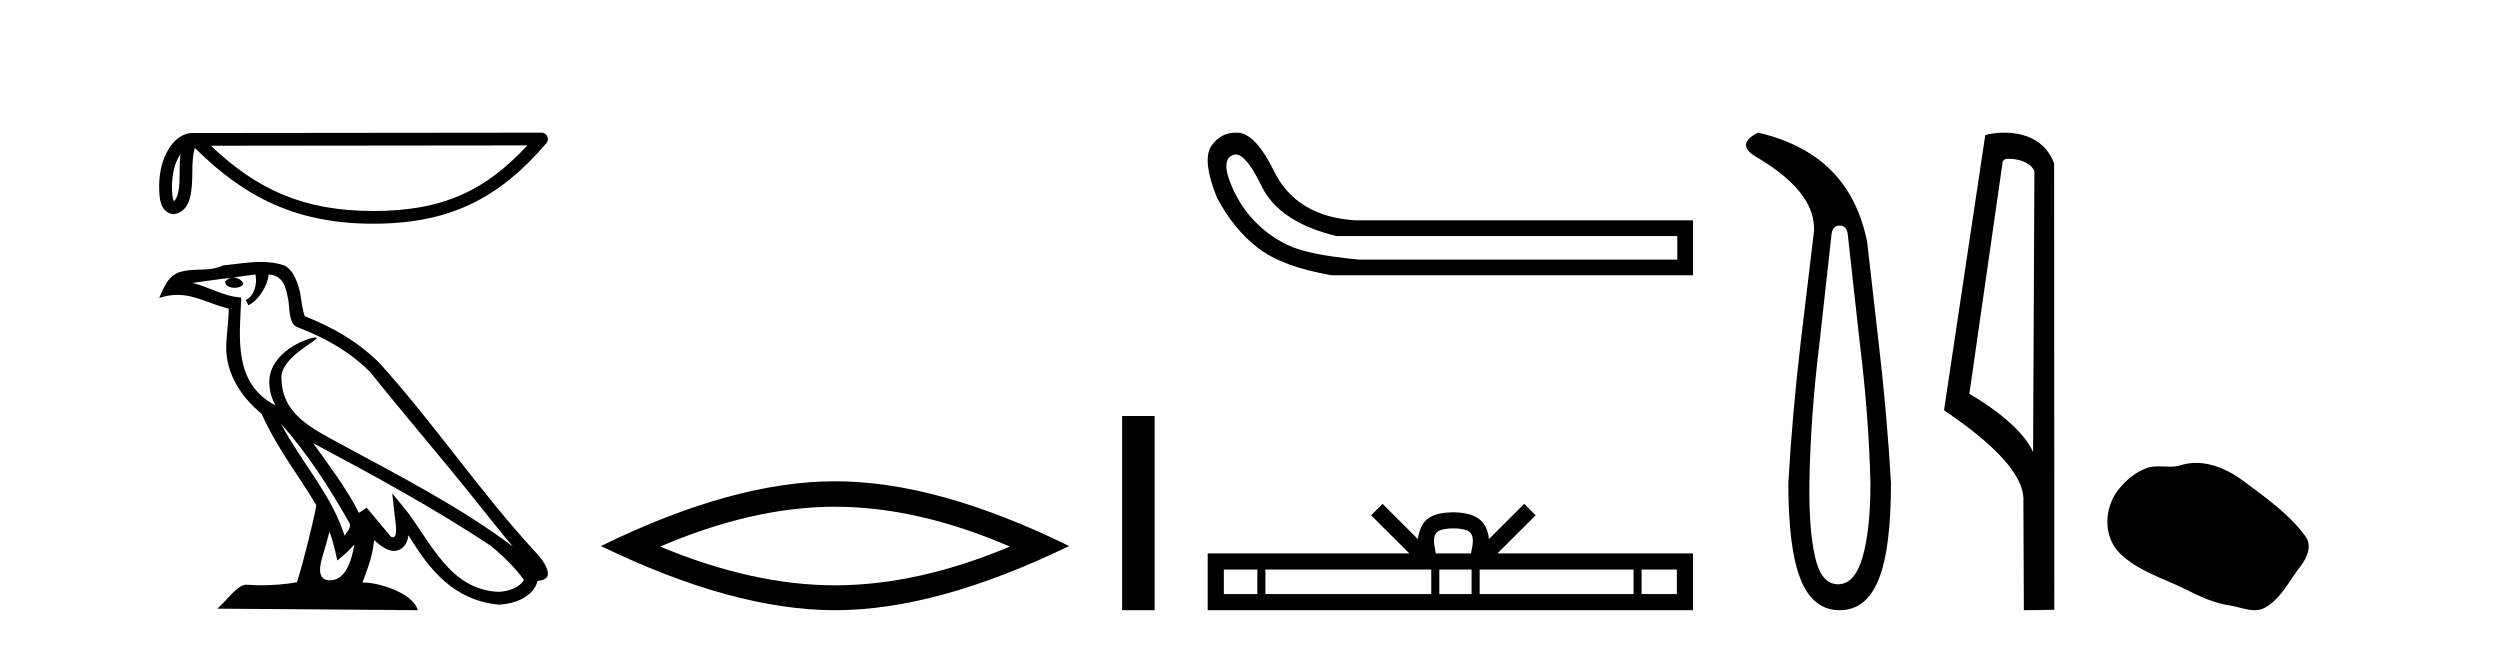
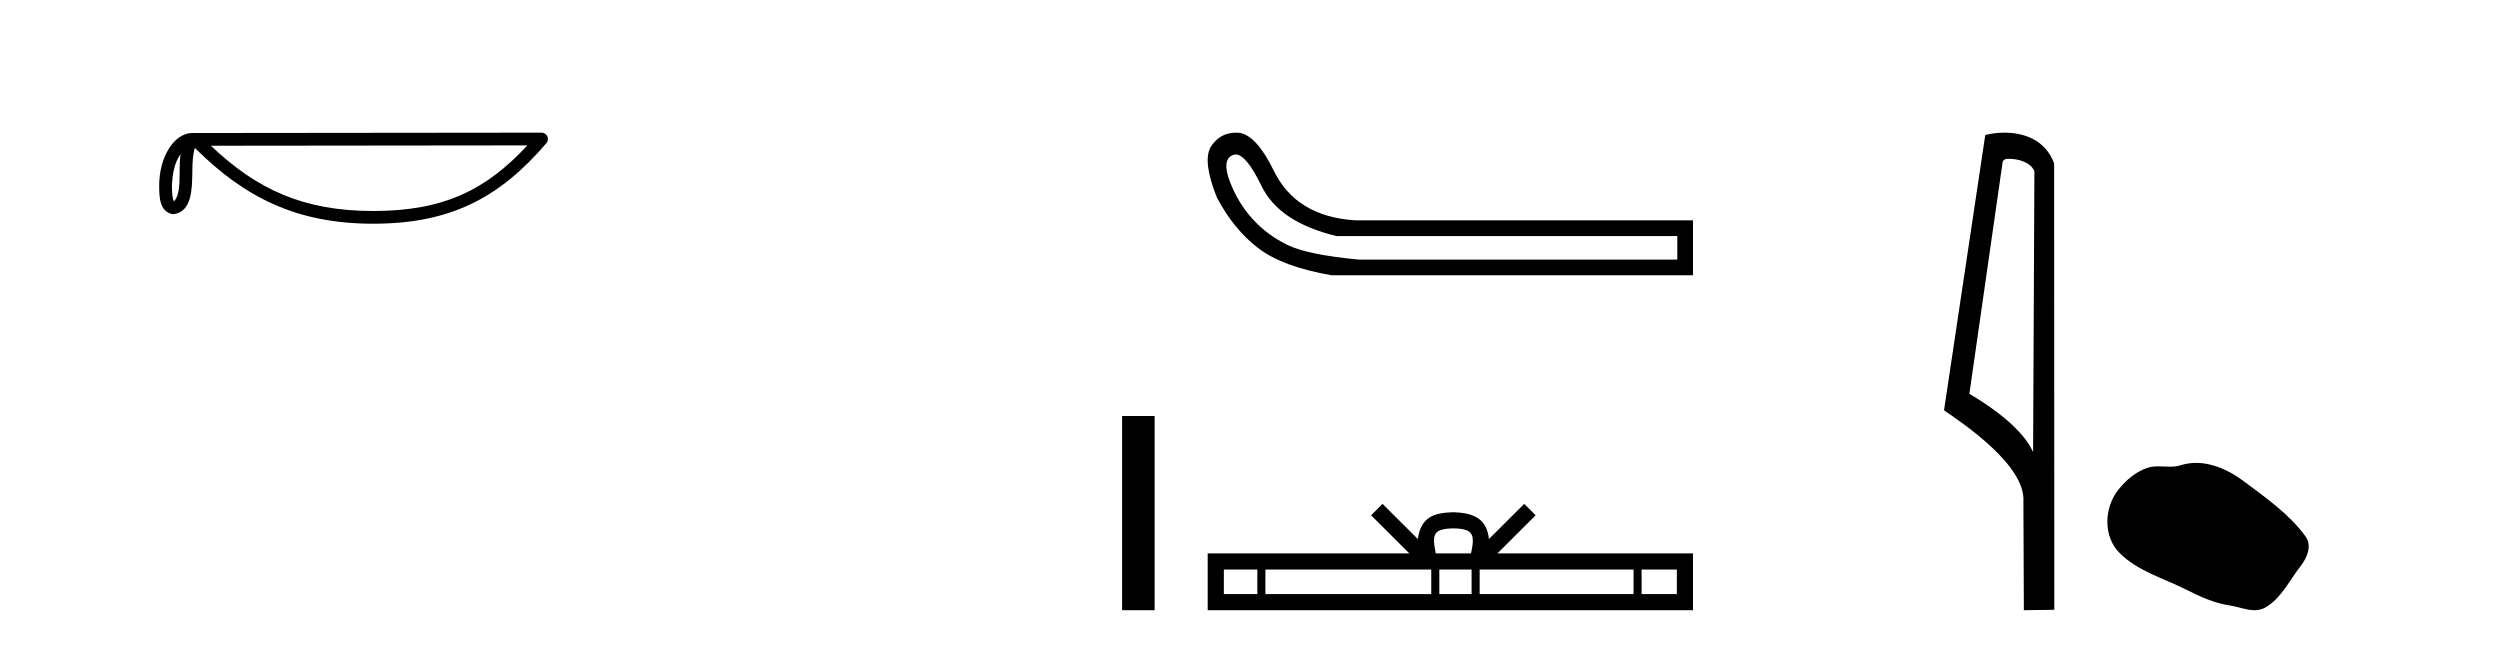
<svg xmlns="http://www.w3.org/2000/svg" width="159.0" height="41.0">
  <path d="M 11.483 9.8 C 11.069 10.387 10.969 11.112 10.933 11.81 C 10.949 12.14 10.924 12.497 11.061 12.807 C 11.447 12.422 11.413 11.533 11.422 11.035 C 11.422 10.544 11.438 10.142 11.483 9.8 ZM 33.541 9.247 L 13.411 9.269 C 16.351 12.056 19.3 13.419 23.744 13.419 C 28.207 13.419 30.908 12.09 33.541 9.247 ZM 34.444 8.437 C 34.602 8.437 34.746 8.529 34.812 8.672 C 34.878 8.816 34.854 8.985 34.751 9.105 C 31.827 12.518 28.723 14.228 23.744 14.228 C 18.898 14.228 15.588 12.585 12.396 9.412 C 12.285 9.716 12.231 10.195 12.231 11.035 C 12.211 11.97 12.218 13.519 10.992 13.627 C 10.129 13.45 10.13 12.528 10.124 11.81 C 10.124 10.928 10.34 10.128 10.7 9.52 C 11.061 8.912 11.594 8.46 12.24 8.46 L 34.444 8.437 C 34.444 8.437 34.444 8.437 34.444 8.437 Z" style="fill:#000000;stroke:none" />
-   <path d="M 17.865 26.945 L 17.865 26.945 C 19.538 28.825 20.924 30.97 22.158 33.149 C 22.418 33.469 22.126 33.762 21.912 34.066 C 21.098 31.483 19.226 29.49 17.865 26.945 ZM 16.246 17.457 C 16.386 18.108 16.129 18.858 15.635 19.08 L 15.793 19.417 C 16.409 19.124 17.002 18.246 17.09 17.459 C 17.932 17.509 18.162 18.143 18.294 18.879 C 18.452 19.381 18.292 20.601 18.929 20.812 C 20.81 21.541 22.249 22.383 23.54 23.657 C 25.768 26.443 28.096 29.141 30.323 31.93 C 31.189 33.016 31.981 34.01 32.623 34.76 C 29.24 32.231 25.46 30.297 21.751 28.287 C 19.78 27.216 17.9 26.34 17.9 23.982 C 17.9 22.714 20.236 21.651 20.14 21.486 C 20.132 21.472 20.105 21.465 20.062 21.465 C 19.582 21.465 17.127 22.376 17.127 24.296 C 17.127 24.828 17.269 25.321 17.517 25.781 C 17.513 25.781 17.509 25.78 17.506 25.78 C 14.813 24.353 15.24 21.467 15.345 18.922 C 14.226 18.86 13.304 18.249 12.241 17.995 C 13.065 17.888 13.887 17.751 14.713 17.666 L 14.713 17.666 C 14.558 17.697 14.416 17.787 14.322 17.913 C 14.309 18.184 14.615 18.303 14.915 18.303 C 15.206 18.303 15.491 18.19 15.464 17.992 C 15.332 17.787 15.091 17.653 14.845 17.653 C 14.838 17.653 14.83 17.654 14.823 17.654 C 15.234 17.595 15.782 17.507 16.246 17.457 ZM 20.95 33.826 C 21.191 34.413 21.316 35.034 21.453 35.649 C 21.845 35.331 22.225 35.005 22.547 34.617 L 22.547 34.617 C 22.338 35.757 21.946 36.906 20.997 36.906 C 20.423 36.906 20.157 36.518 20.525 35.341 C 20.699 34.787 20.837 34.257 20.95 33.826 ZM 19.919 28.186 L 19.919 28.186 C 23.759 30.232 27.561 32.297 31.193 34.698 C 32.048 35.391 32.81 36.164 33.327 36.886 C 32.984 37.418 32.333 37.601 31.73 37.641 C 28.656 37.534 27.453 34.57 25.829 32.453 L 24.946 31.38 L 25.098 32.755 C 25.109 33.002 25.362 34.173 24.985 34.173 C 24.952 34.173 24.916 34.165 24.874 34.146 L 23.32 32.287 C 23.154 32.396 22.998 32.521 22.826 32.622 C 22.056 31.063 20.928 29.611 19.919 28.186 ZM 16.605 16.66 C 15.798 16.66 14.971 16.805 14.187 16.878 C 13.252 17.334 12.305 16.987 11.324 17.343 C 10.616 17.66 10.417 18.305 10.124 18.95 C 10.542 18.811 10.921 18.754 11.279 18.754 C 12.422 18.754 13.342 19.329 14.549 19.636 C 14.547 20.242 14.452 20.93 14.407 21.623 C 14.22 23.5 15.209 25.148 16.64 26.321 C 17.664 28.603 19.082 30.354 20.117 32.134 C 19.993 32.933 19.249 35.951 18.882 37.035 C 18.164 37.156 17.396 37.224 16.642 37.224 C 16.338 37.224 16.035 37.213 15.739 37.19 C 15.716 37.186 15.693 37.185 15.67 37.185 C 15.088 37.185 14.448 38.179 13.821 38.71 L 26.572 38.809 C 26.246 37.66 23.981 37.05 23.176 37.05 C 23.129 37.05 23.088 37.052 23.052 37.056 C 23.336 36.243 23.691 35.479 23.791 34.344 C 24.147 34.663 24.546 35.007 25.045 35.043 C 25.654 34.997 25.901 34.581 25.978 34.038 C 27.358 36.32 28.9 38.183 31.73 38.457 C 32.708 38.41 33.927 37.982 34.191 36.943 C 35.488 36.87 34.537 35.606 34.055 35.11 C 30.525 31.29 27.612 26.928 24.124 23.079 C 22.781 21.754 21.264 20.857 19.385 20.114 C 19.246 19.77 19.2 19.282 19.109 18.744 C 19.01 18.158 18.697 17.198 18.125 16.899 C 17.637 16.72 17.125 16.66 16.605 16.66 Z" style="fill:#000000;stroke:none" />
-   <path d="M 53.106 32.228 Q 58.35 32.228 64.227 34.762 Q 58.35 37.226 53.106 37.226 Q 47.898 37.226 41.985 34.762 Q 47.898 32.228 53.106 32.228 ZM 53.106 30.609 Q 46.631 30.609 38.22 34.727 Q 46.631 38.809 53.106 38.809 Q 59.582 38.809 67.993 34.727 Q 59.617 30.609 53.106 30.609 Z" style="fill:#000000;stroke:none" />
  <path d="M 71.367 26.458 L 71.367 38.809 L 73.435 38.809 L 73.435 26.458 Z" style="fill:#000000;stroke:none" />
  <path d="M 78.586 9.824 Q 79.263 9.824 80.231 11.826 Q 81.344 14.129 84.991 15.012 L 106.676 15.012 L 106.676 16.509 L 86.411 16.509 Q 83.148 16.202 81.862 15.569 Q 80.577 14.935 79.655 13.918 Q 78.734 12.901 78.216 11.538 Q 77.698 10.176 78.389 9.869 Q 78.484 9.824 78.586 9.824 ZM 78.609 8.437 Q 77.592 8.437 77.007 9.332 Q 76.47 10.253 77.391 12.556 Q 78.466 14.59 80.02 15.78 Q 81.575 16.969 84.684 17.507 L 107.674 17.507 L 107.674 14.014 L 86.219 14.014 Q 82.419 13.784 80.999 10.828 Q 79.924 8.641 78.849 8.449 Q 78.726 8.437 78.609 8.437 Z" style="fill:#000000;stroke:none" />
  <path d="M 92.435 33.604 C 92.935 33.604 93.237 33.689 93.393 33.778 C 93.847 34.068 93.63 34.761 93.557 35.195 L 91.313 35.195 C 91.259 34.752 91.014 34.076 91.478 33.778 C 91.634 33.689 91.935 33.604 92.435 33.604 ZM 79.966 36.222 L 79.966 37.782 L 77.837 37.782 L 77.837 36.222 ZM 91.028 36.222 L 91.028 37.782 L 80.479 37.782 L 80.479 36.222 ZM 93.593 36.222 L 93.593 37.782 L 91.541 37.782 L 91.541 36.222 ZM 103.893 36.222 L 103.893 37.782 L 94.106 37.782 L 94.106 36.222 ZM 106.647 36.222 L 106.647 37.782 L 104.406 37.782 L 104.406 36.222 ZM 87.929 32.045 L 87.203 32.773 L 89.632 35.195 L 76.809 35.195 L 76.809 38.809 L 107.674 38.809 L 107.674 35.195 L 95.239 35.195 L 97.667 32.773 L 96.941 32.045 L 94.696 34.284 C 94.561 32.927 93.631 32.615 92.435 32.577 C 91.157 32.611 90.373 32.9 90.174 34.284 L 87.929 32.045 Z" style="fill:#000000;stroke:none" />
-   <path d="M 117.002 14.346 Q 117.448 14.346 117.517 14.896 L 118.273 21.733 Q 118.857 26.44 118.96 30.735 Q 118.96 33.69 118.462 35.425 Q 117.964 37.16 116.899 37.16 Q 115.833 37.16 115.438 35.425 Q 115.043 33.69 115.078 30.735 Q 115.146 26.44 115.73 21.733 L 116.486 14.896 Q 116.555 14.346 117.002 14.346 ZM 111.814 8.437 Q 110.37 9.158 111.642 9.949 Q 115.833 12.388 115.318 15.137 L 114.528 21.733 Q 113.978 26.44 113.738 30.735 Q 113.738 34.927 114.528 36.868 Q 115.318 38.809 117.002 38.809 Q 118.685 38.809 119.475 36.868 Q 120.266 34.927 120.266 30.735 Q 120.025 26.44 119.475 21.733 L 118.754 15.411 Q 117.654 9.777 111.814 8.437 Z" style="fill:#000000;stroke:none" />
  <path d="M 127.775 10.1 C 128.4 10.1 129.165 10.34 129.388 10.89 L 129.305 28.751 L 129.305 28.751 C 128.989 28.034 128.048 26.699 125.252 25.046 L 127.374 10.263 C 127.474 10.157 127.471 10.1 127.775 10.1 ZM 129.305 28.751 L 129.305 28.751 C 129.305 28.751 129.305 28.751 129.305 28.751 L 129.305 28.751 L 129.305 28.751 ZM 127.478 8.437 C 127 8.437 126.569 8.505 126.263 8.588 L 123.64 26.094 C 125.028 27.044 128.841 29.648 128.689 31.91 L 128.717 38.809 L 130.654 38.783 L 130.643 10.393 C 130.067 8.837 128.636 8.437 127.478 8.437 Z" style="fill:#000000;stroke:none" />
  <path d="M 139.673 29.44 C 139.342 29.44 139.01 29.487 138.682 29.592 C 138.461 29.662 138.234 29.68 138.005 29.68 C 137.761 29.68 137.515 29.66 137.272 29.66 C 137.043 29.66 136.817 29.678 136.599 29.748 C 135.848 29.99 135.202 30.542 134.716 31.16 C 133.829 32.284 133.74 34.108 134.806 35.171 C 135.97 36.334 137.593 36.77 139.019 37.49 C 139.911 37.94 140.828 38.364 141.825 38.51 C 142.333 38.584 142.87 38.809 143.389 38.809 C 143.627 38.809 143.862 38.761 144.089 38.629 C 145.101 38.036 145.609 36.909 146.311 36.014 C 146.734 35.475 147.066 34.71 146.626 34.108 C 145.577 32.673 144.083 31.641 142.67 30.582 C 141.811 29.939 140.749 29.44 139.673 29.44 Z" style="fill:#000000;stroke:none" />
</svg>